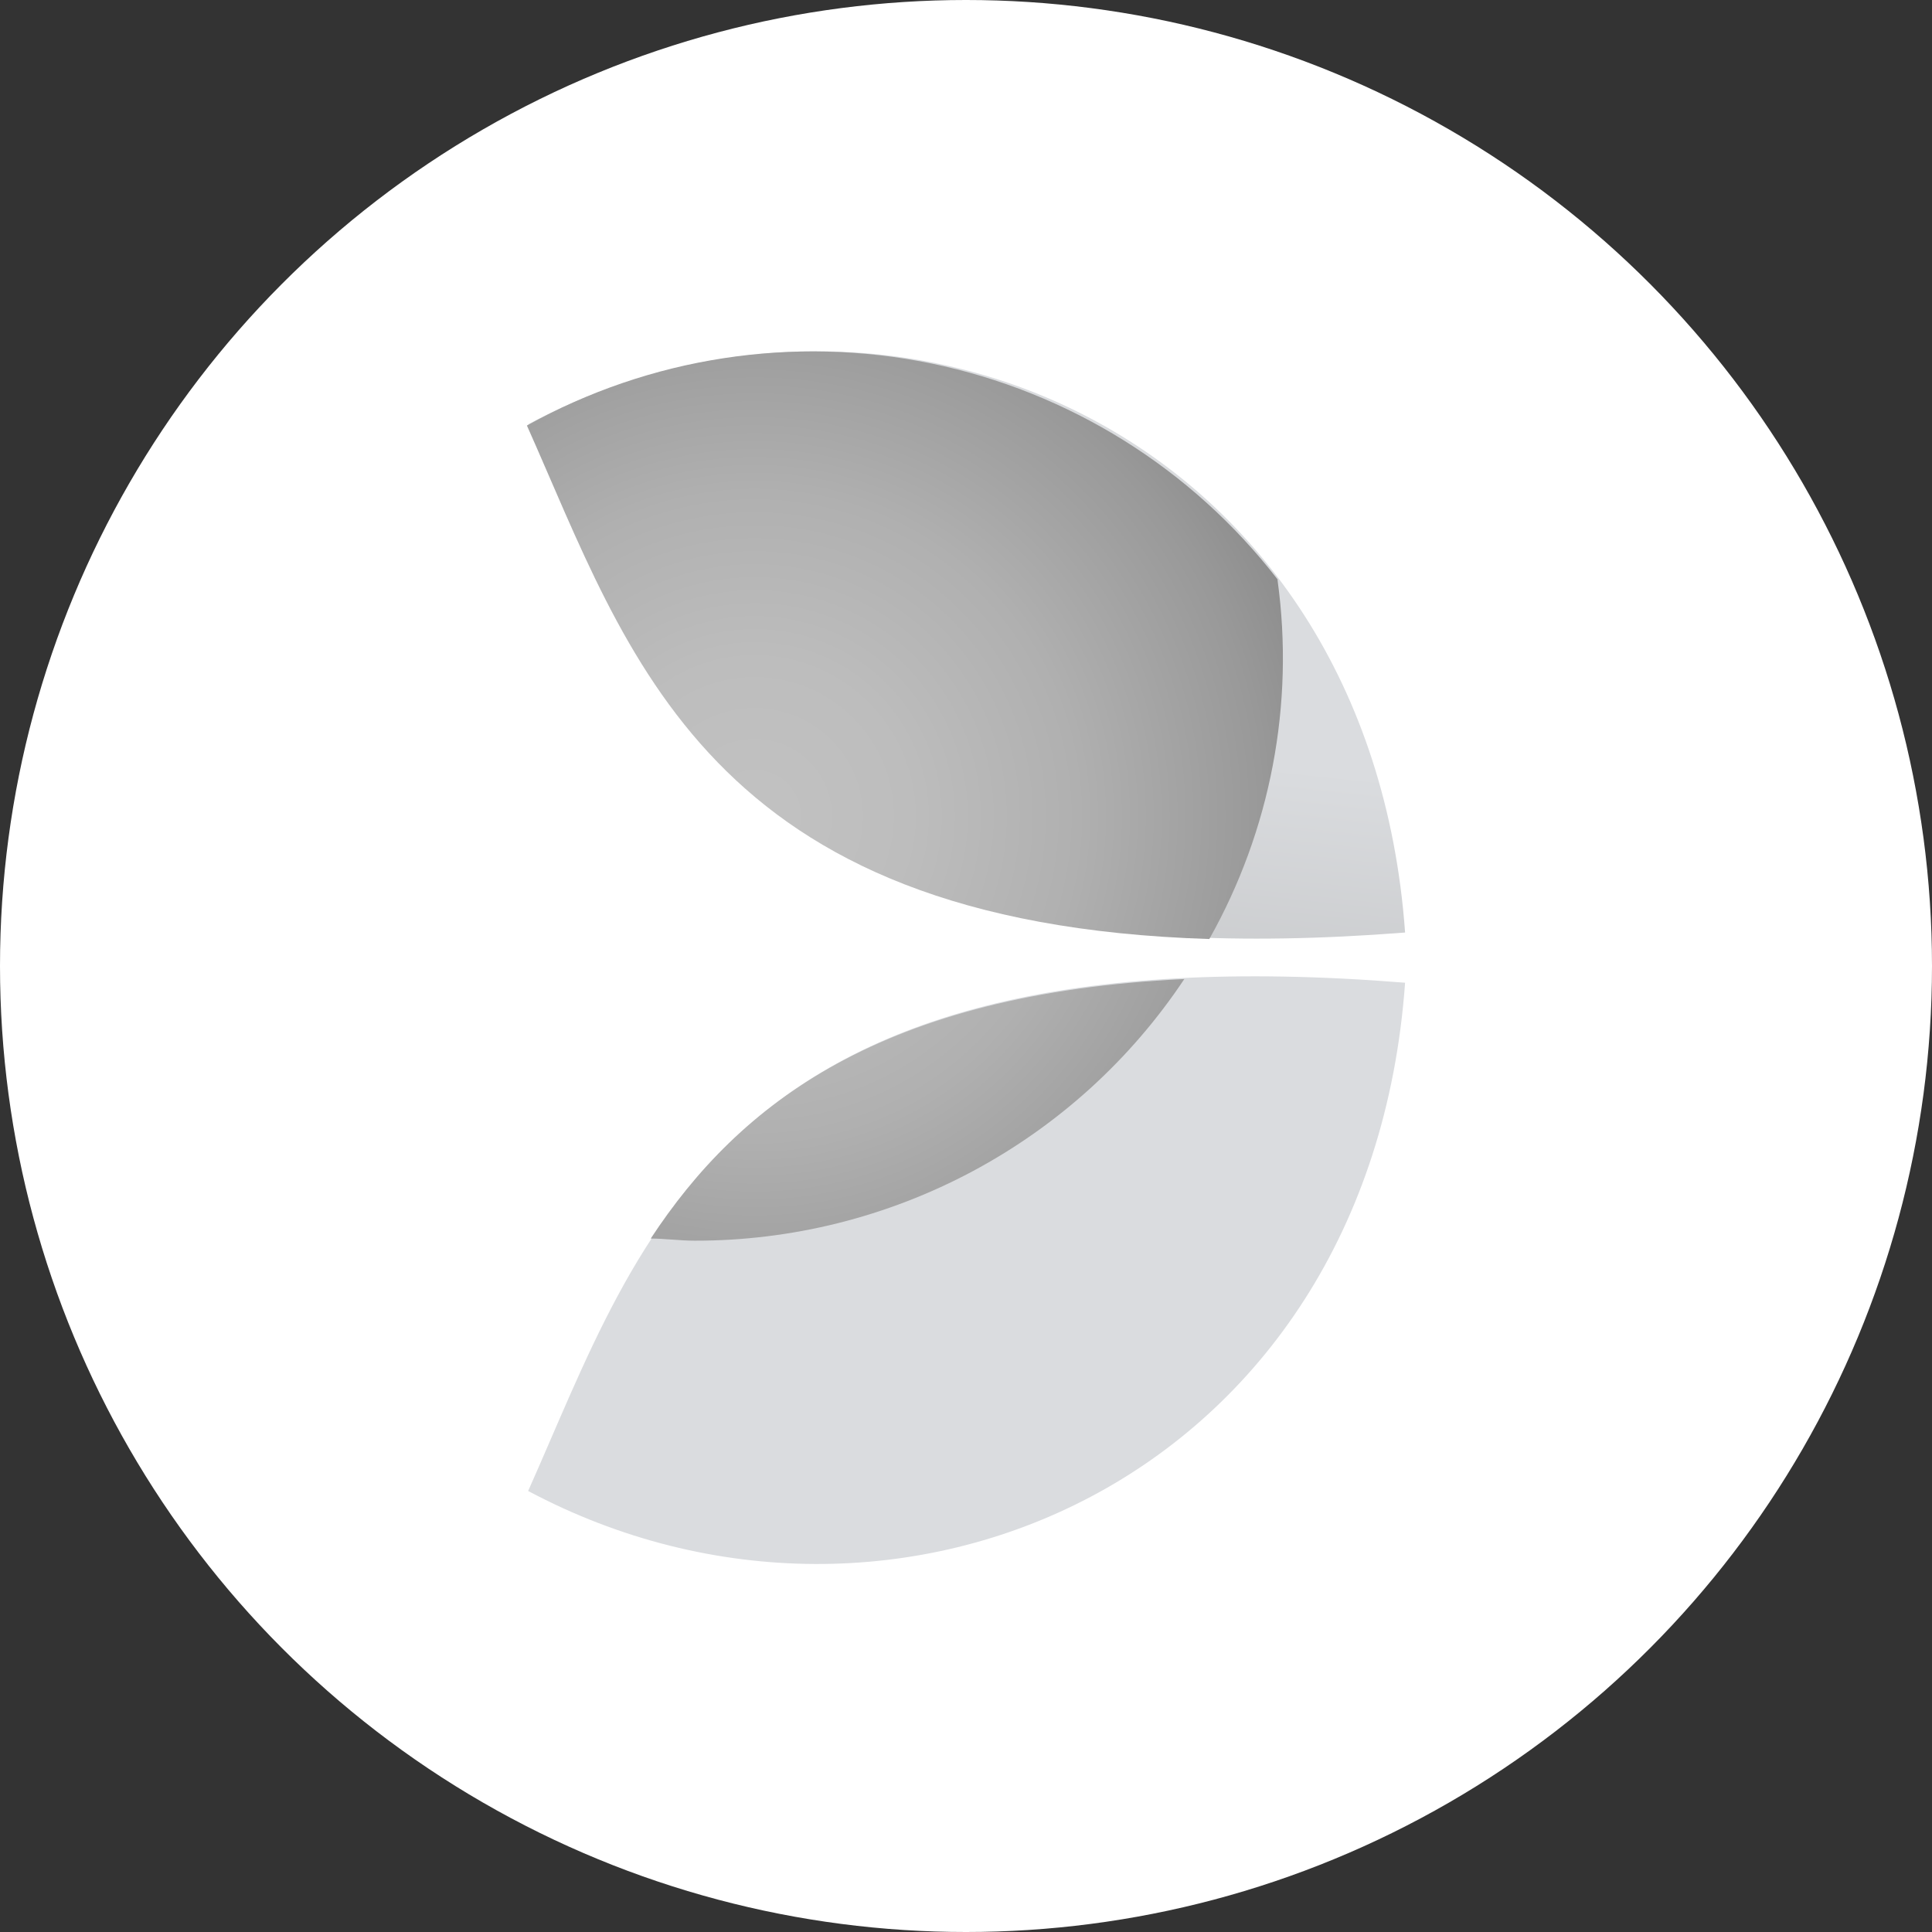
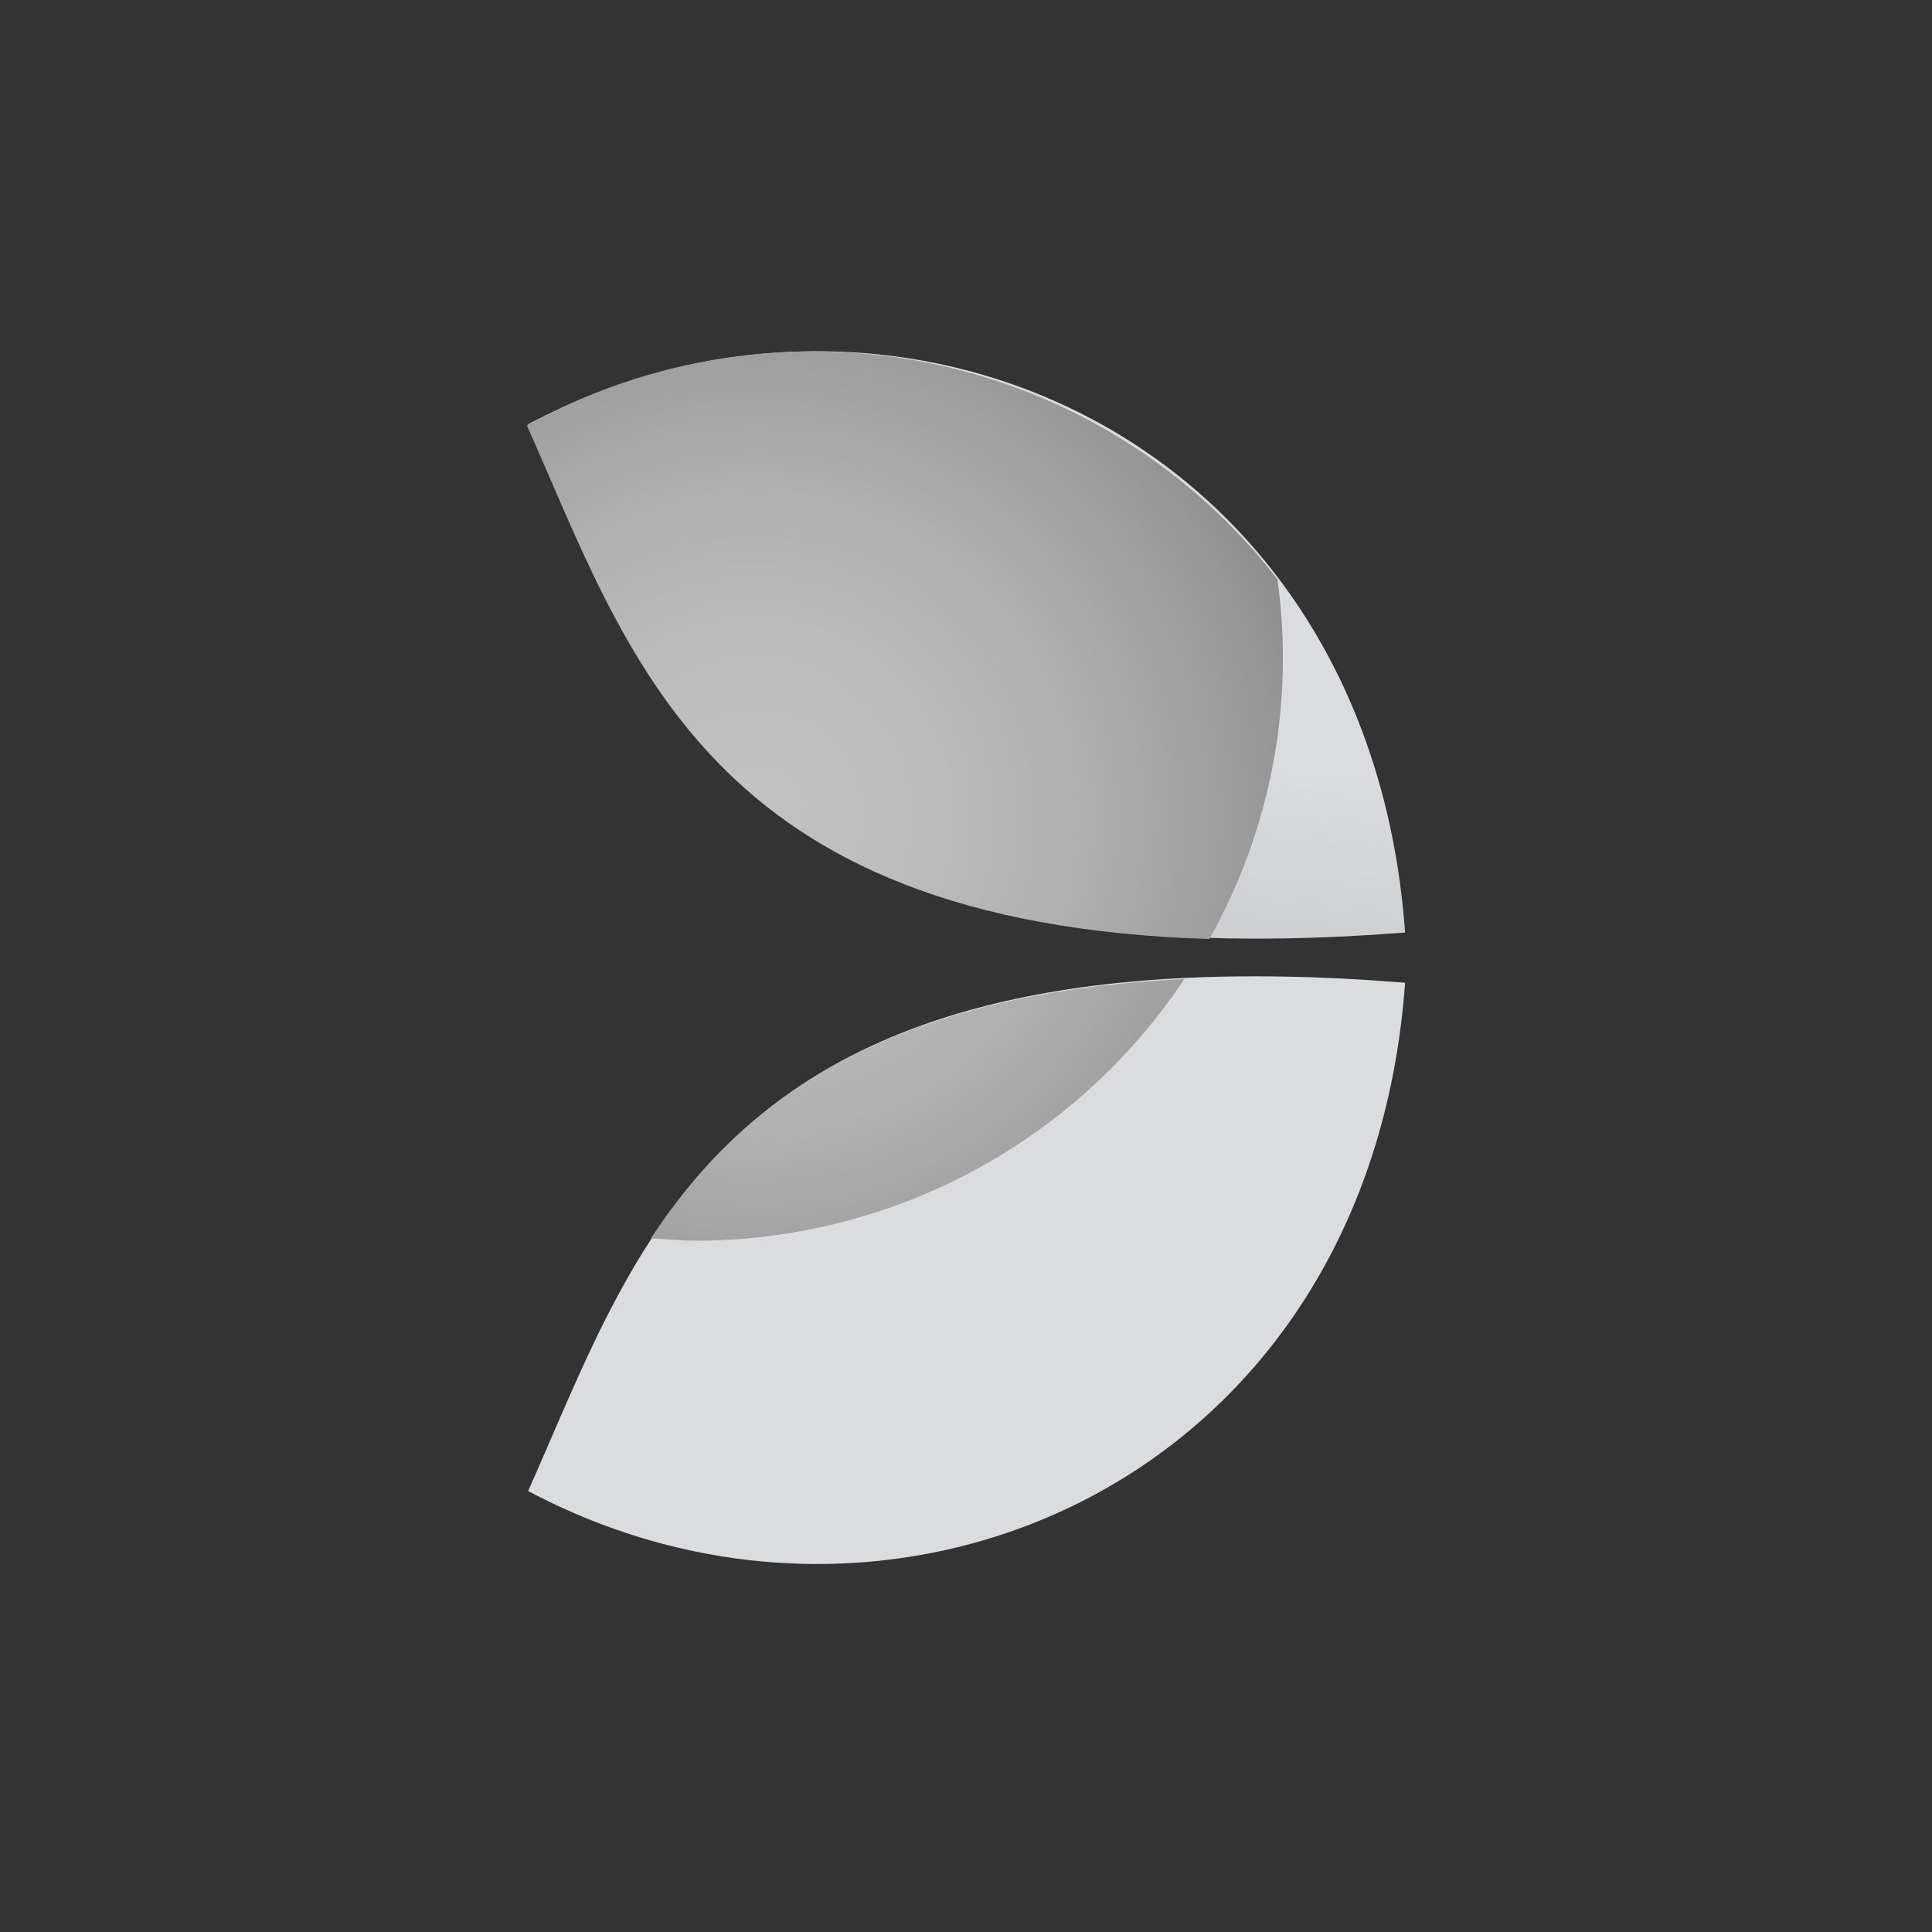
<svg xmlns="http://www.w3.org/2000/svg" width="55" height="55" viewBox="0 0 55 55" fill="none">
  <rect x="0" y="0" width="55" height="55" fill="#333333" stroke="none" />
-   <circle cx="27.5" cy="27.5" r="27.5" fill="white" />
  <path d="M15.035 42.445C25.487 48.01 38.98 42.138 40 27.976C20.617 26.416 18.279 35.18 15.035 42.445Z" fill="url(#paint0_linear_4129_27773)" />
  <path d="M15.035 12.079C25.487 6.514 38.98 12.385 40 26.547C20.617 28.064 18.279 19.361 15.035 12.079Z" fill="url(#paint1_linear_4129_27773)" />
  <path d="M36.37 16.495C33.926 13.332 30.424 11.15 26.502 10.345C22.579 9.541 18.497 10.169 15 12.114C17.91 18.634 20.09 26.285 34.427 26.732C36.172 23.63 36.854 20.045 36.37 16.522V16.495ZM18.525 35.259C18.938 35.259 19.351 35.32 19.773 35.32C22.534 35.324 25.252 34.645 27.685 33.345C30.118 32.045 32.19 30.164 33.715 27.871C25.109 28.283 21.057 31.403 18.525 35.259Z" fill="url(#paint2_radial_4129_27773)" />
  <defs>
    <linearGradient id="paint0_linear_4129_27773" x1="6235.04" y1="4726.2" x2="6208.19" y2="5100.6" gradientUnits="userSpaceOnUse">
      <stop stop-color="#DADCDF" />
      <stop offset="1" stop-color="#A8A8A8" />
    </linearGradient>
    <linearGradient id="paint1_linear_4129_27773" x1="27.351" y1="20.834" x2="25.271" y2="40.325" gradientUnits="userSpaceOnUse">
      <stop stop-color="#DADCDF" />
      <stop offset="1" stop-color="#A8A8A8" />
    </linearGradient>
    <radialGradient id="paint2_radial_4129_27773" cx="0" cy="0" r="1" gradientUnits="userSpaceOnUse" gradientTransform="translate(21.496 23.235) scale(19.963 19.902)">
      <stop stop-color="#C2C2C2" />
      <stop offset="0.22" stop-color="#BDBDBD" />
      <stop offset="0.46" stop-color="#B0B0B0" />
      <stop offset="0.72" stop-color="#999999" />
      <stop offset="0.99" stop-color="#7A7A7A" />
      <stop offset="1" stop-color="#787878" />
    </radialGradient>
  </defs>
</svg>